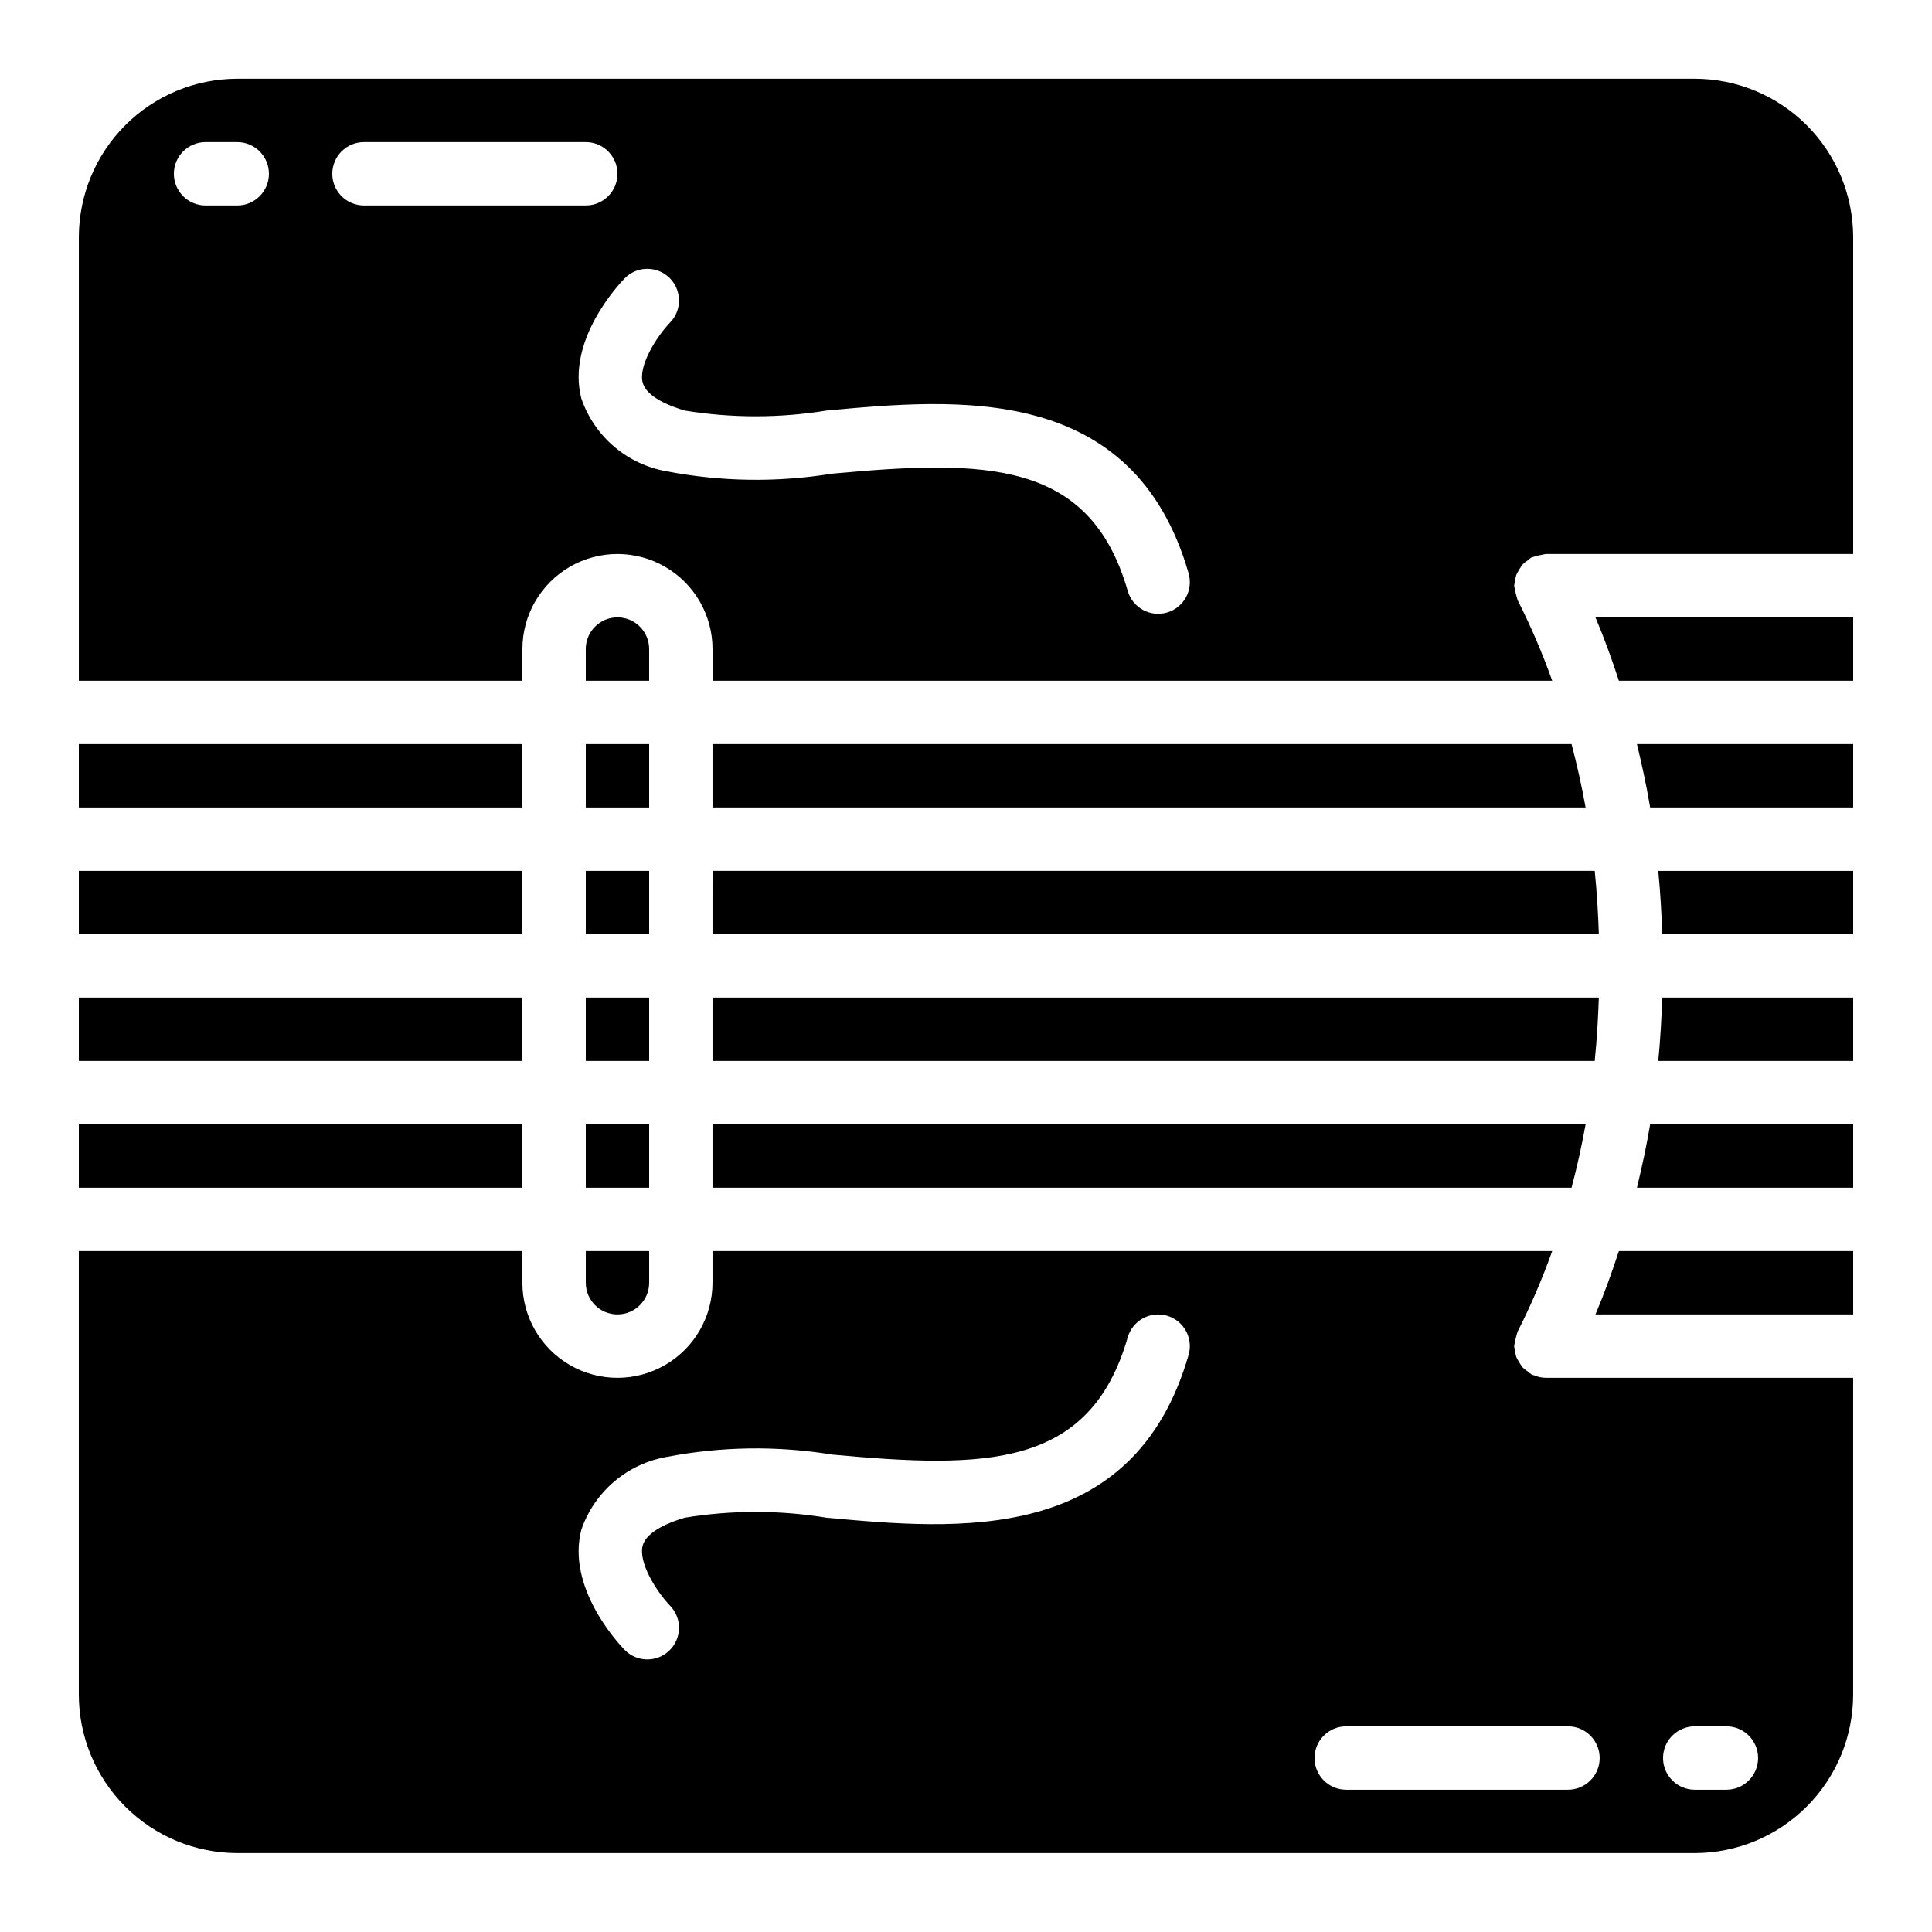
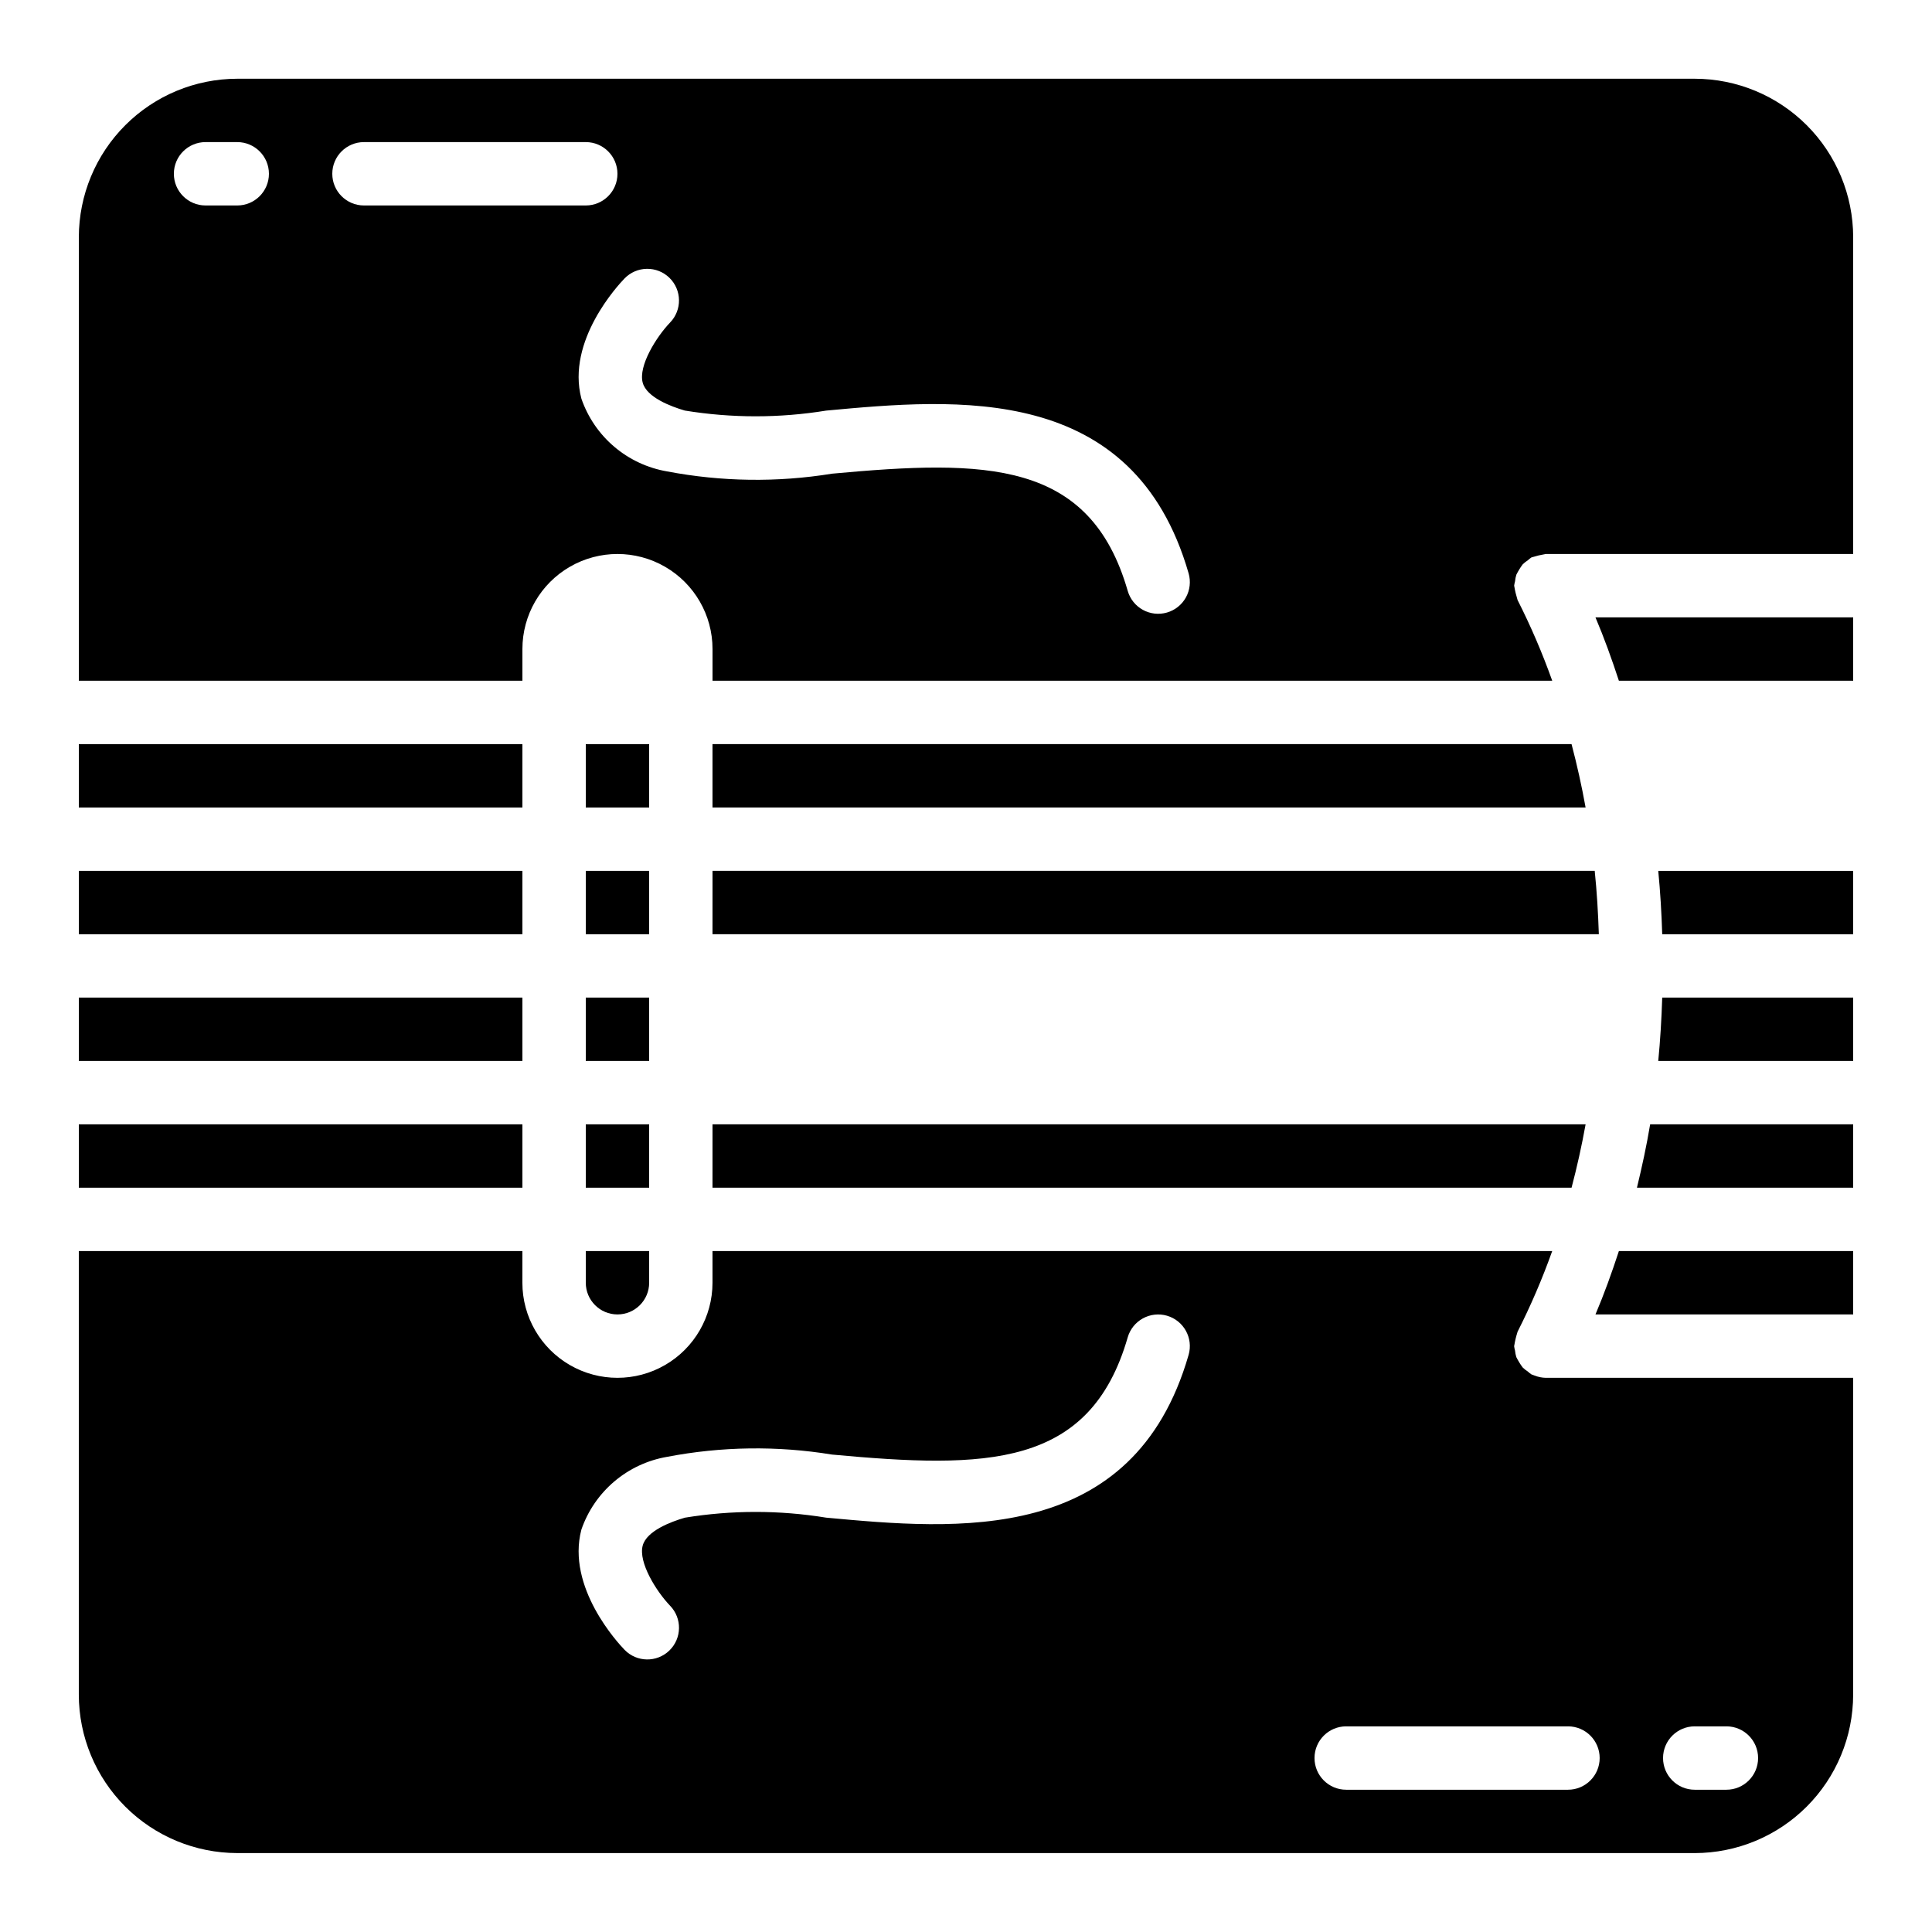
<svg xmlns="http://www.w3.org/2000/svg" fill="#000000" width="800px" height="800px" version="1.1" viewBox="144 144 512 512">
  <g>
-     <path d="m299.24 441.96h16.793v16.793h-16.793z" />
+     <path d="m299.24 441.96h16.793v16.793h-16.793" />
    <path d="m299.24 408.37h16.793v16.793h-16.793z" />
    <path d="m332.82 341.2v16.793h231.38c-1.027-5.707-2.277-11.305-3.723-16.793z" />
    <path d="m332.82 391.58h234.89c-0.191-5.656-0.52-11.27-1.094-16.793h-233.79z" />
    <path d="m299.24 483.94c0 4.637 3.758 8.398 8.395 8.398 4.637 0 8.398-3.762 8.398-8.398v-8.398l-16.793 0.004z" />
-     <path d="m316.03 316c0-4.637-3.762-8.395-8.398-8.395-4.637 0-8.395 3.758-8.395 8.395v8.398h16.793z" />
    <path d="m299.24 374.79h16.793v16.793h-16.793z" />
    <path d="m164.89 374.79h117.55v16.793h-117.55z" />
    <path d="m164.89 341.2h117.55v16.793h-117.55z" />
    <path d="m206.87 635.09h386.25c11.133-0.016 21.801-4.441 29.672-12.312 7.871-7.871 12.301-18.543 12.312-29.672v-83.969h-81.457c-1.008-0.02-2.004-0.223-2.941-0.594-0.168-0.062-0.332-0.105-0.492-0.18-0.121-0.055-0.25-0.074-0.375-0.137-0.34-0.23-0.66-0.484-0.961-0.766-0.492-0.312-0.949-0.672-1.363-1.082-0.637-0.855-1.191-1.766-1.668-2.719-0.184-0.574-0.301-1.168-0.355-1.766-0.109-0.379-0.184-0.766-0.234-1.156 0-0.098 0.055-0.184 0.059-0.281v0.004c0.176-1.098 0.434-2.184 0.77-3.242 0.043-0.094 0.035-0.199 0.082-0.289v-0.004c3.508-6.922 6.574-14.062 9.18-21.375h-222.53v8.398-0.004c0 9-4.801 17.316-12.594 21.816-7.797 4.5-17.398 4.5-25.191 0-7.793-4.5-12.598-12.816-12.598-21.816v-8.398l-117.55 0.004v117.55c0.016 11.129 4.441 21.801 12.312 29.672 7.871 7.871 18.543 12.297 29.672 12.312zm386.25-33.586h8.398v-0.004c4.637 0 8.395 3.762 8.395 8.398s-3.758 8.398-8.395 8.398h-8.398c-4.637 0-8.395-3.762-8.395-8.398s3.758-8.398 8.395-8.398zm-92.363 0h58.777v-0.004c4.637 0 8.395 3.762 8.395 8.398s-3.758 8.398-8.395 8.398h-58.777c-4.641 0-8.398-3.762-8.398-8.398s3.758-8.398 8.398-8.398zm-202.68-52.156c1.707-4.949 4.719-9.348 8.711-12.738 3.992-3.391 8.824-5.644 13.984-6.531 14.422-2.769 29.215-2.977 43.707-0.605 40.844 3.766 68.363 3.656 78.375-31.055 0.617-2.141 2.055-3.945 4.004-5.023s4.246-1.34 6.387-0.723c4.457 1.281 7.031 5.934 5.746 10.387-14.605 50.66-61.672 46.312-96.055 43.133-12.398-2.023-25.043-2.019-37.441 0.008-3.731 1.09-10.137 3.5-11.176 7.406-1.188 4.453 3.625 12.137 7.258 15.926 3.227 3.328 3.141 8.645-0.188 11.871-3.332 3.227-8.648 3.144-11.875-0.188-1.598-1.648-15.488-16.508-11.438-31.867z" />
    <path d="m164.89 441.96h117.55v16.793h-117.55z" />
    <path d="m299.24 341.2h16.793v16.793h-16.793z" />
    <path d="m164.89 408.37h117.55v16.793h-117.55z" />
-     <path d="m635.11 341.2h-57.305c1.336 5.516 2.551 11.094 3.5 16.793h53.805z" />
    <path d="m635.11 374.79h-51.656c0.539 5.539 0.871 11.145 1.051 16.793h50.605z" />
    <path d="m635.11 307.61h-68.297c2.309 5.434 4.332 11.066 6.207 16.793h62.09z" />
    <path d="m635.11 206.85c-0.012-11.133-4.441-21.805-12.312-29.672-7.871-7.871-18.539-12.301-29.672-12.312h-386.25c-11.129 0.012-21.801 4.441-29.672 12.312-7.871 7.867-12.297 18.539-12.312 29.672v117.55h117.55v-8.398c0-8.996 4.805-17.312 12.598-21.812 7.793-4.5 17.395-4.5 25.191 0 7.793 4.5 12.594 12.816 12.594 21.812v8.398h222.53c-2.606-7.312-5.672-14.453-9.18-21.379-0.047-0.094-0.039-0.195-0.082-0.293v0.004c-0.332-1.062-0.594-2.144-0.77-3.242-0.004-0.098-0.059-0.18-0.059-0.281 0.051-0.391 0.129-0.777 0.234-1.152 0.055-0.602 0.172-1.191 0.355-1.766 0.477-0.953 1.031-1.863 1.668-2.719 0.414-0.41 0.871-0.773 1.363-1.086 0.301-0.277 0.625-0.535 0.961-0.762 0.094-0.047 0.195-0.039 0.289-0.082h0.004c1.059-0.336 2.144-0.594 3.242-0.773 0.098-0.004 0.18-0.059 0.281-0.059l81.449 0.004zm-428.24-8.398h-8.395c-4.641 0-8.398-3.758-8.398-8.395 0-4.641 3.758-8.398 8.398-8.398h8.395c4.637 0 8.398 3.758 8.398 8.398 0 4.637-3.762 8.395-8.398 8.395zm33.586 0c-4.637 0-8.395-3.758-8.395-8.395 0-4.641 3.758-8.398 8.395-8.398h58.781c4.637 0 8.395 3.758 8.395 8.398 0 4.637-3.758 8.395-8.395 8.395zm212.79 107.88c-2.141 0.617-4.438 0.359-6.387-0.719s-3.387-2.887-4.004-5.027c-9.996-34.703-37.508-34.824-78.359-31.055-14.496 2.356-29.293 2.148-43.723-0.605-5.16-0.887-9.992-3.141-13.984-6.531-3.992-3.387-7-7.789-8.711-12.738-4.051-15.359 9.84-30.219 11.438-31.867 1.551-1.598 3.672-2.516 5.898-2.547 2.227-0.035 4.379 0.816 5.977 2.367 3.328 3.231 3.41 8.547 0.18 11.875-3.625 3.789-8.438 11.465-7.25 15.918 1.043 3.902 7.445 6.312 11.176 7.406v-0.004c12.402 2.023 25.051 2.027 37.453 0.008 34.383-3.184 81.449-7.535 96.047 43.133 0.613 2.141 0.355 4.438-0.723 6.387-1.078 1.945-2.887 3.387-5.027 4z" />
    <path d="m635.11 475.55h-62.09c-1.875 5.727-3.898 11.359-6.207 16.793h68.297z" />
    <path d="m332.82 458.75h227.66c1.445-5.488 2.695-11.086 3.723-16.793h-231.38z" />
    <path d="m635.11 408.37h-50.605c-0.18 5.648-0.512 11.254-1.051 16.793h51.656z" />
-     <path d="m567.71 408.37h-234.89v16.793h233.79c0.574-5.523 0.902-11.137 1.094-16.793z" />
    <path d="m635.11 441.96h-53.805c-0.949 5.699-2.164 11.277-3.5 16.793h57.305z" />
  </g>
</svg>